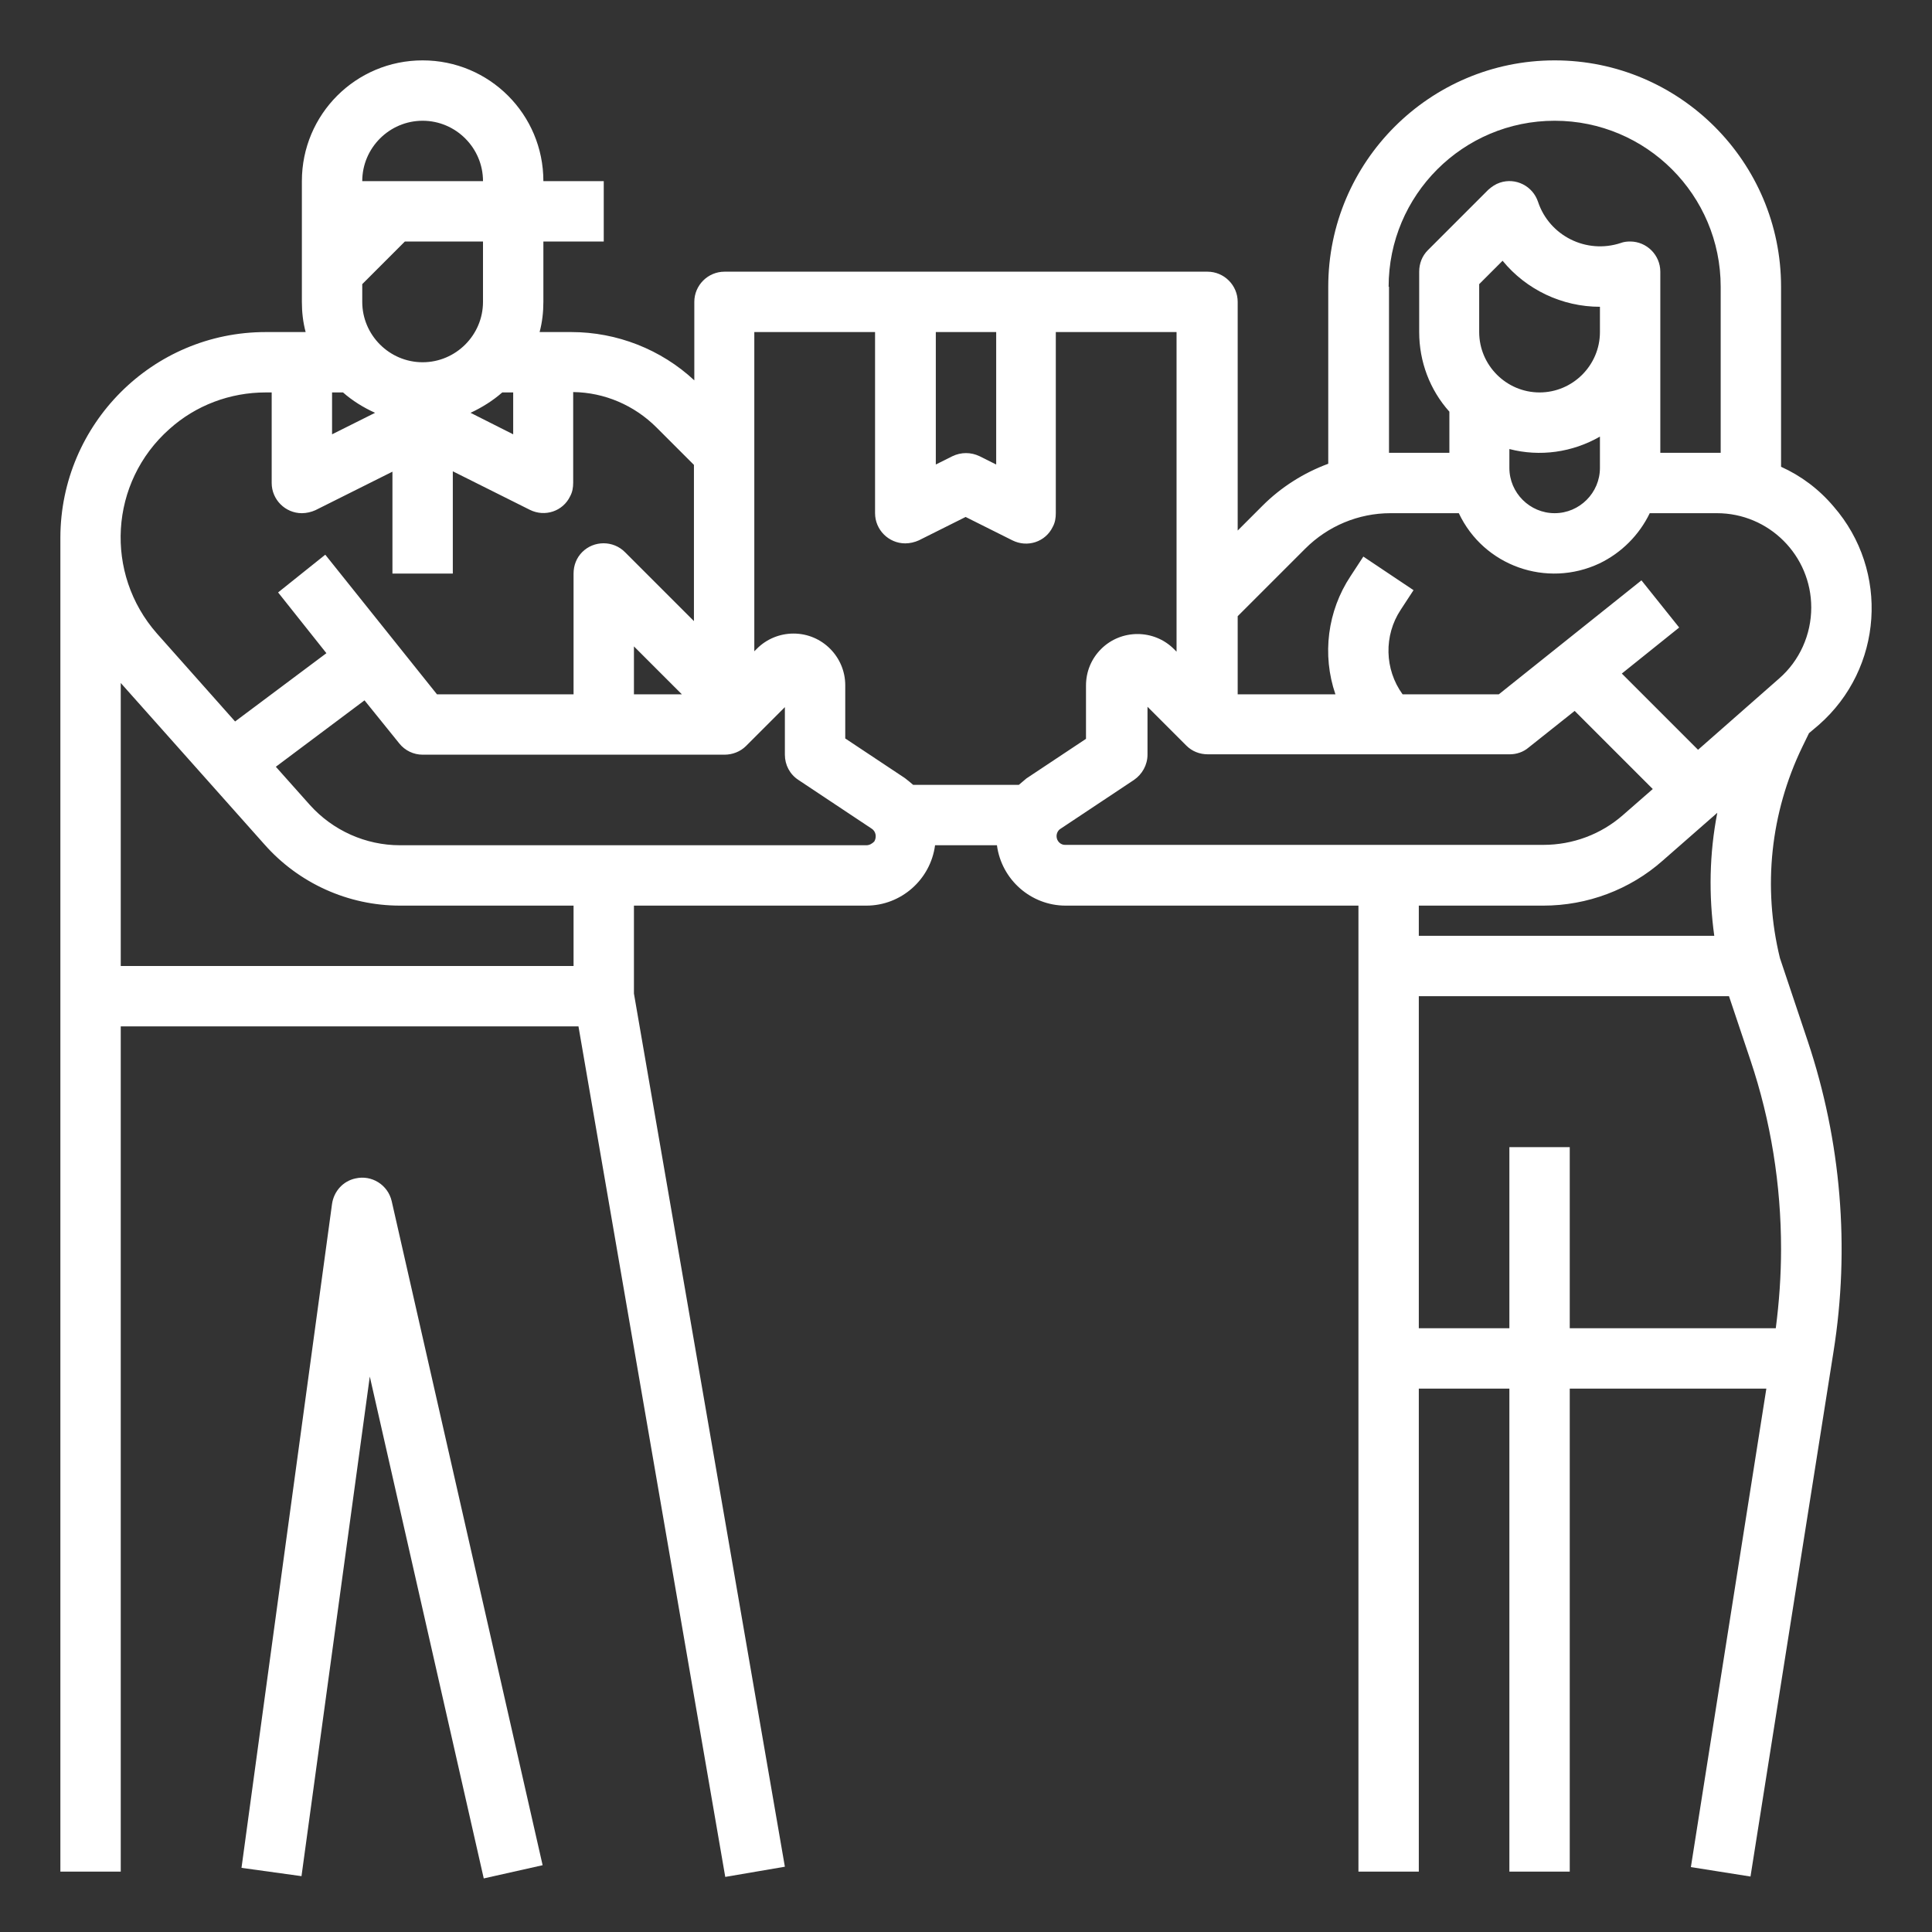
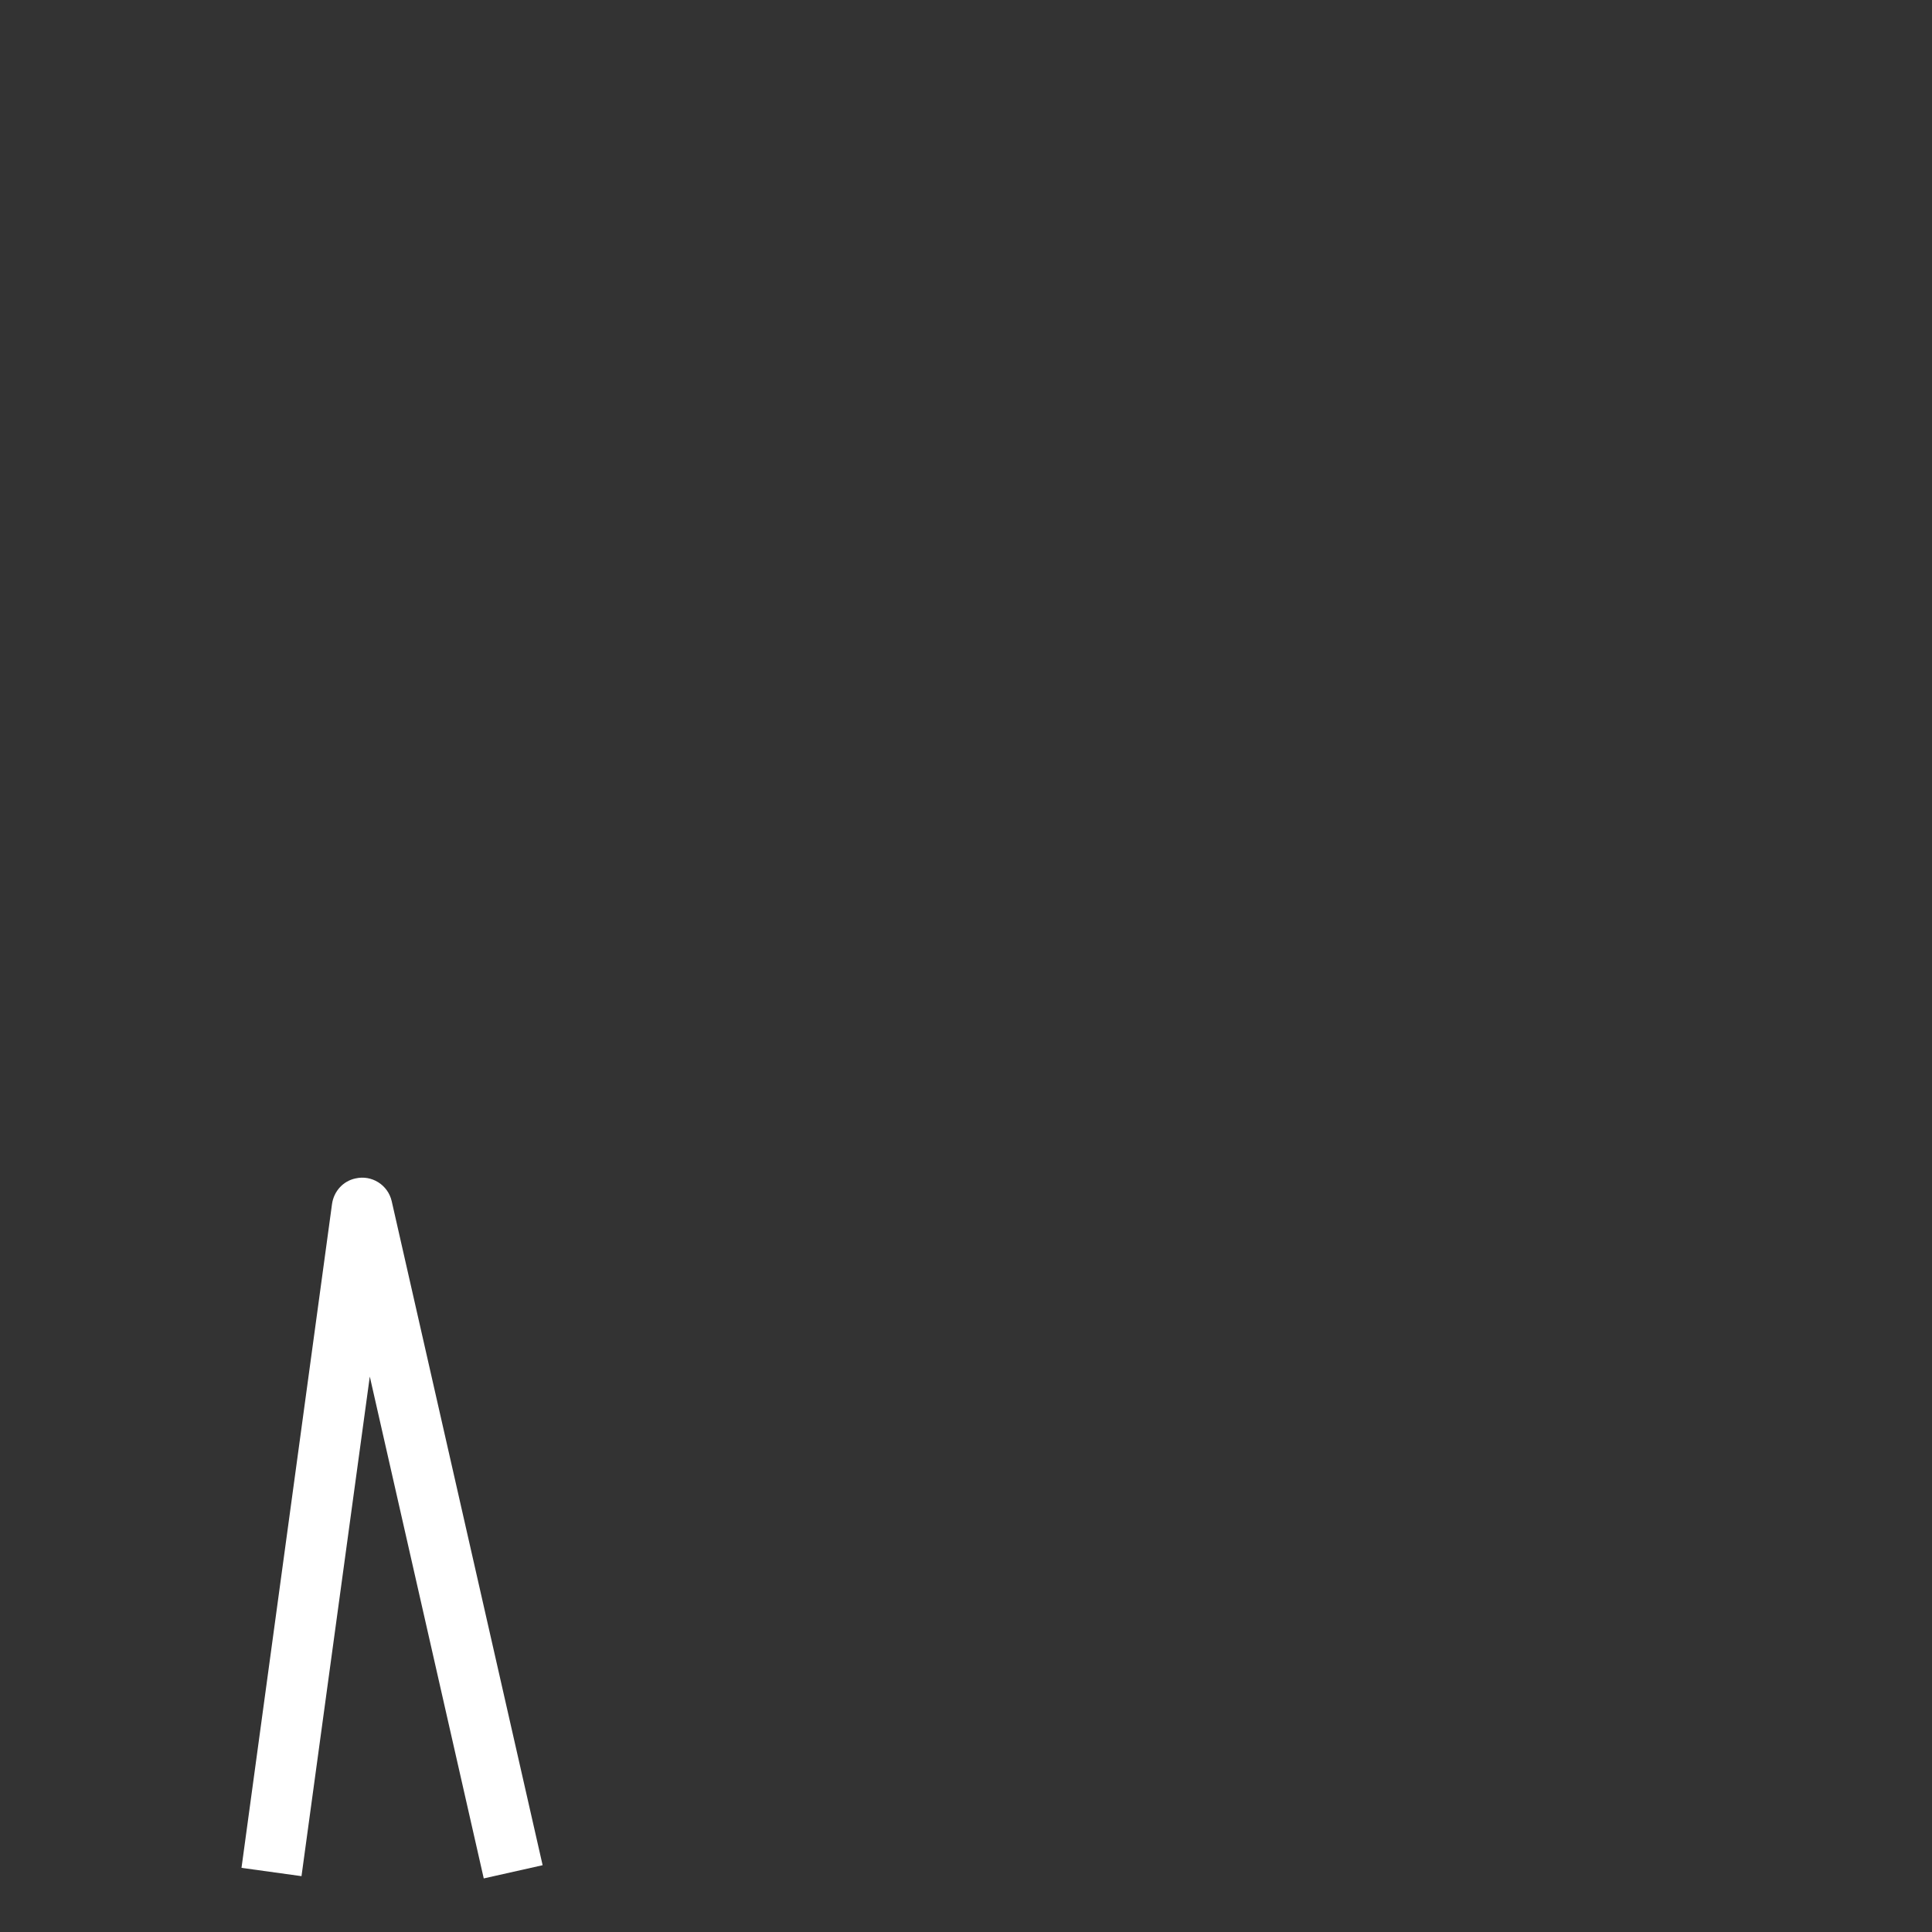
<svg xmlns="http://www.w3.org/2000/svg" version="1.1" id="outline" x="0px" y="0px" viewBox="0 0 512 512" style="enable-background:new 0 0 512 512;" xml:space="preserve">
  <rect x="0" y="0" width="512" height="512" fill="#333333" stroke="none" />
  <style type="text/css">
	.st0{fill:#FFFFFF;}
</style>
  <path class="st0" d="M98,364.8l30.2,133l15.6-3.5l-40-176c-1-4.3-5.3-7-9.6-6c-3.3,0.7-5.7,3.4-6.2,6.7l-24,176l15.9,2.2L98,364.8z" />
-   <path class="st0" d="M472,123.7V76c0-33.1-26.9-60-60-60s-60,26.9-60,60v46.9c-6.5,2.4-12.5,6.2-17.4,11.1l-6.6,6.6V80  c0-4.4-3.6-8-8-8H192c-4.4,0-8,3.6-8,8v20.8c-8.8-8.2-20.5-12.8-32.6-12.8H143c0.7-2.6,1-5.3,1-8V64h16V48h-16c0-17.7-14.3-32-32-32  S80,30.3,80,48l0,32c0,2.7,0.3,5.4,1,8H70.4c-30,0-54.3,24.4-54.4,54.4V496h16V272h121.3l38.9,225.4l15.8-2.7L168,263.3V240h61.6  c9.2,0,17-6.9,18.2-16h16.4c1.2,9.1,9,16,18.2,16H360v256h16V368h24v128h16V368h52.1l-20,126.8l15.8,2.5l22-139.1  c4.4-27.6,2-55.8-6.8-82.2l-7.4-22.1c-4.6-18.8-2.5-38.5,5.9-55.9l1.8-3.7l2.6-2.2c17-14.9,18.8-40.8,3.9-57.9  C482,129.6,477.3,126.1,472,123.7z M368,76c0-24.3,19.7-44,44-44s44,19.7,44,44v44c-0.3,0-0.7,0-1,0h-15l0-48c0-4.4-3.6-8-8-8  c-0.9,0-1.7,0.1-2.5,0.4c-9.1,3-18.9-1.9-21.9-10.9c-1.4-4.2-5.9-6.5-10.1-5.1c-1.2,0.4-2.2,1.1-3.1,1.9l-16,16  c-1.5,1.5-2.3,3.5-2.3,5.7v16c0,7.8,2.8,15.3,8,21.1V120h-15.4c-0.2,0-0.4,0-0.6,0V76z M392,88V75.3l6.2-6.2  c6.3,7.7,15.8,12.2,25.8,12.2l0,6.7c0,8.8-7.2,16-16,16C399.2,104,392,96.8,392,88z M400,119c8.1,2.1,16.7,0.9,24-3.3v8.3  c0,6.6-5.4,12-12,12s-12-5.4-12-12V119z M345.9,145.4c6-6,14.1-9.4,22.6-9.4h18.1c6.6,14,23.3,19.9,37.3,13.3  c5.8-2.8,10.5-7.5,13.3-13.3H455c13.8,0,25,11.2,25,25c0,7.2-3.1,14.1-8.5,18.8L450,198.7l-20.2-20.2l15.2-12.2l-10-12.5L397.2,184  h-25.5c-4.8-6.6-5-15.6-0.5-22.4l3.4-5.2l-13.3-8.9l-3.4,5.2c-6.1,9.2-7.6,20.8-4,31.3H328v-20.7L345.9,145.4z M248,88h16v35.1  l-4.4-2.2c-2.3-1.1-4.9-1.1-7.2,0l-4.4,2.2V88z M88,104h2.9c2.5,2.2,5.4,4,8.5,5.4L88,115.1V104z M96,75.3L107.3,64H128v16  c0,8.8-7.2,16-16,16c-8.8,0-16-7.2-16-16L96,75.3z M112,112L112,112L112,112L112,112z M133.1,104h2.9v11.1l-11.3-5.7  C127.7,108,130.6,106.2,133.1,104z M112,32c8.8,0,16,7.2,16,16H96C96,39.2,103.2,32,112,32z M70.4,104H72v24c0,4.4,3.6,8,8,8  c1.2,0,2.5-0.3,3.6-0.8l20.4-10.2V152h16v-27.1l20.4,10.2c4,2,8.8,0.4,10.7-3.6c0.6-1.1,0.8-2.3,0.8-3.6v-24  c8.3,0.1,16.2,3.5,22.1,9.4l9.9,9.9v41.4l-18.3-18.3c-3.1-3.1-8.2-3.1-11.3,0c-1.5,1.5-2.3,3.5-2.3,5.7v32h-36.2l-29.6-37l-12.5,10  l12.8,16.1l-24.2,18.1l-20.7-23.3C27.6,152,29,127.8,44.9,113.7C51.9,107.4,61,104,70.4,104z M180.7,184H168v-12.7L180.7,184z   M152,256H32v-75l38.1,42.8C79.2,234.1,92.3,240,106,240h46V256z M229.6,224H106c-9.1,0-17.8-3.9-23.9-10.7l-9-10.1l23.5-17.6  l9.2,11.4c1.5,1.9,3.8,3,6.2,3h80c2.1,0,4.2-0.8,5.7-2.3l10.3-10.3V200c0,2.7,1.3,5.2,3.6,6.7l19.4,12.9c1.1,0.7,1.4,2.2,0.7,3.4  C231.1,223.6,230.4,224,229.6,224z M270,208h-28c-0.7-0.6-1.4-1.2-2.2-1.8L224,195.7v-14.1c0-7.5-6.1-13.7-13.7-13.7  c-3.6,0-7.1,1.4-9.7,4l-0.7,0.7V88h32v48c0,4.4,3.6,8,8,8c1.2,0,2.5-0.3,3.6-0.8l12.4-6.2l12.4,6.2c4,2,8.8,0.4,10.7-3.6  c0.6-1.1,0.8-2.3,0.8-3.6V88h32v84.7l-0.7-0.7c-5.3-5.3-14-5.3-19.3,0c-2.6,2.6-4,6-4,9.7v14.1l-15.8,10.5  C271.4,206.8,270.7,207.4,270,208z M280,221.6c0-0.8,0.4-1.6,1.1-2l19.4-12.9c2.2-1.5,3.6-4,3.6-6.7v-12.7l10.3,10.3  c1.5,1.5,3.5,2.3,5.7,2.3h80c1.8,0,3.6-0.6,5-1.8l12.2-9.7l20.7,20.7l-7.9,6.9c-5.8,5.1-13.3,7.9-21.1,7.9H282.4  C281.1,224,280,222.9,280,221.6z M472,331c0,7-0.5,14.1-1.4,21H416v-48h-16v48h-24v-88h82.2l5.7,17C469.3,297.1,472,314,472,331z   M454.3,248H376v-8h33c11.6,0,22.9-4.2,31.6-11.9l14.5-12.7C453,226.2,452.8,237.2,454.3,248z" />
</svg>